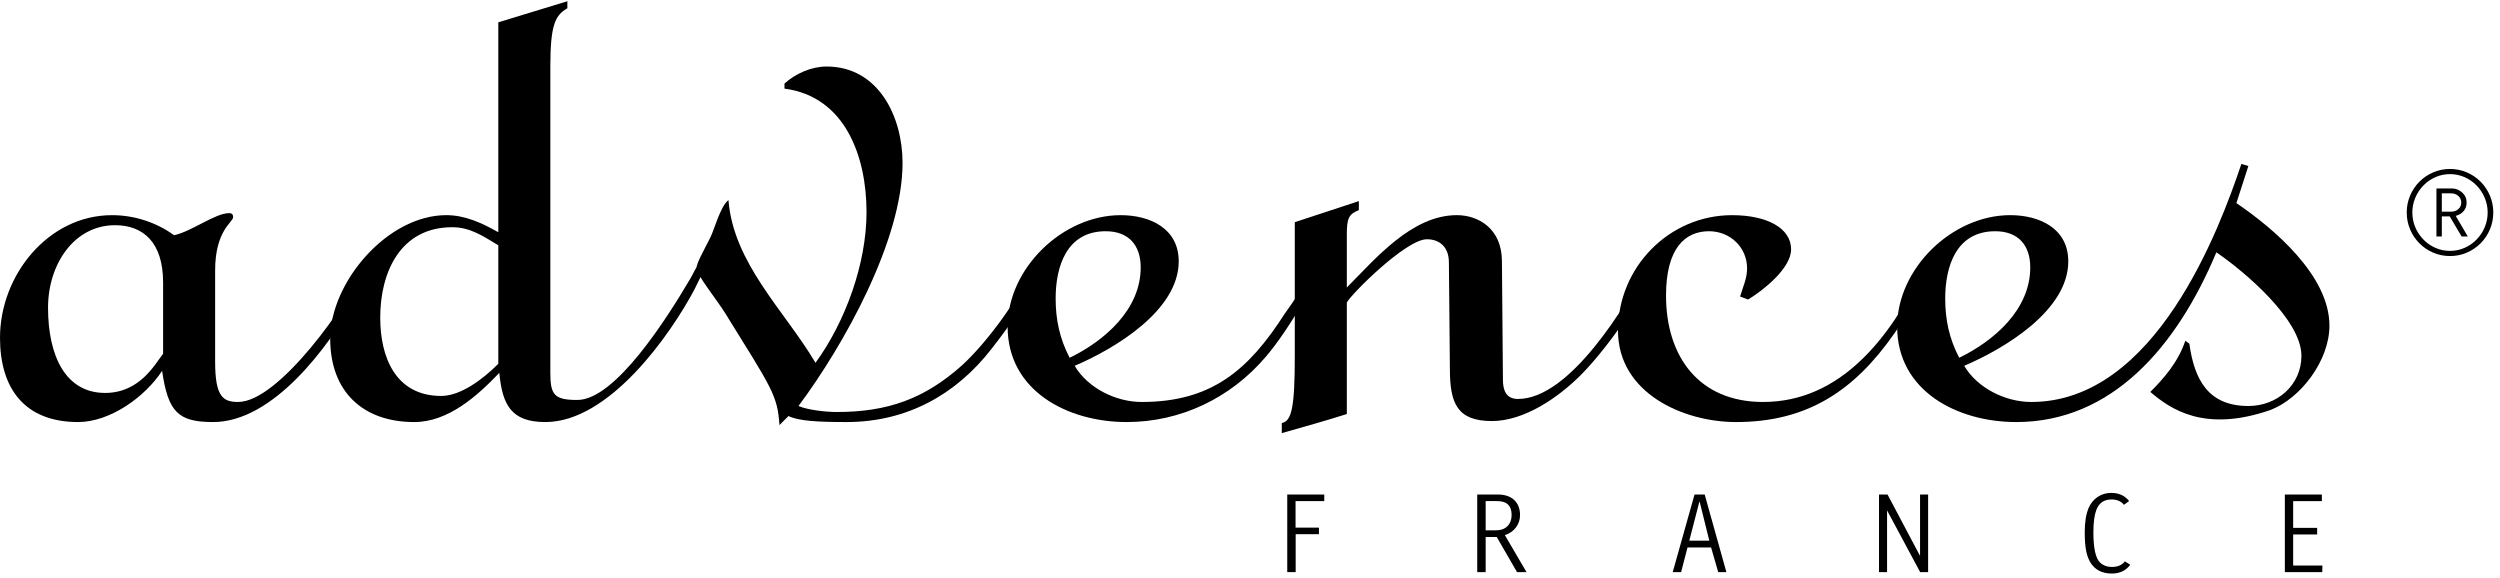
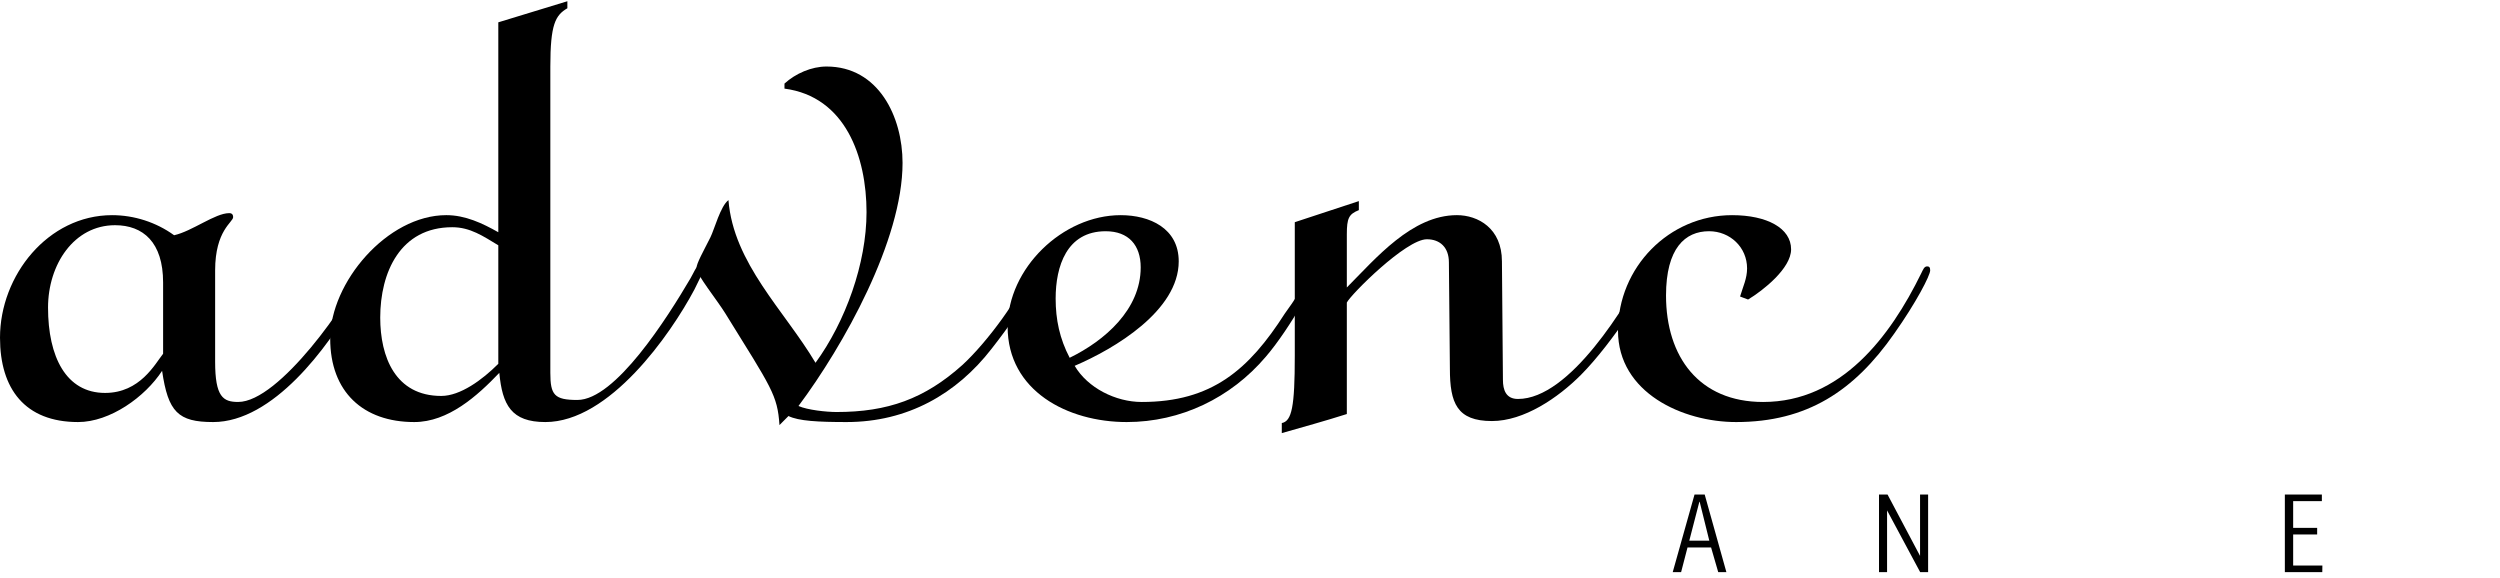
<svg xmlns="http://www.w3.org/2000/svg" width="186px" height="43px" viewBox="0 0 186 43" version="1.1">
  <title>Group 4</title>
  <desc>Created with Sketch.</desc>
  <defs />
  <g id="Page-1" stroke="none" stroke-width="1" fill="none" fill-rule="evenodd">
    <g id="Musiciens-&gt;-Tarifs" transform="translate(-50, -115)" fill="#000000">
      <g id="Group-4" transform="translate(50, 115)">
        <path d="M12.135,21.014 C12.135,18.025 10.646,16.755 8.561,16.755 C5.509,16.755 3.574,19.669 3.574,22.883 C3.574,26.544 4.913,29.234 7.817,29.234 C10.423,29.234 11.539,27.067 12.135,26.32 L12.135,21.014 Z M16.006,26.917 C16.006,29.533 16.602,29.906 17.718,29.906 C20.771,29.906 25.982,22.434 27.024,19.968 C27.173,19.669 27.322,19.445 27.471,19.445 C27.546,19.445 27.694,19.52 27.694,19.669 C27.694,19.968 27.173,20.865 26.28,22.509 C24.419,25.797 20.324,31.401 15.857,31.401 C13.252,31.401 12.507,30.654 12.06,27.59 C10.795,29.533 8.189,31.401 5.807,31.401 C1.861,31.401 0,28.935 0,25.125 C0,20.491 3.574,16.008 8.338,16.008 C9.976,16.008 11.614,16.531 12.954,17.502 C14.294,17.204 16.006,15.858 17.048,15.858 C17.123,15.858 17.346,15.858 17.346,16.157 C17.346,16.531 16.006,17.129 16.006,20.118 L16.006,26.917 Z" id="Fill-1" />
        <path d="M37.074,18.25 C35.957,17.578 34.99,16.905 33.65,16.905 C29.778,16.905 28.289,20.267 28.289,23.63 C28.289,26.544 29.406,29.458 32.831,29.458 C34.245,29.458 35.883,28.262 37.074,27.067 L37.074,18.25 Z M37.074,1.661 L42.212,0.092 L42.212,0.614 C41.318,1.138 40.945,1.811 40.945,4.949 L40.945,27.74 C40.945,29.384 41.243,29.757 42.956,29.757 C45.785,29.757 49.656,23.63 51.368,20.715 C51.591,20.342 51.815,19.745 52.038,19.745 C52.261,19.745 52.336,19.819 52.336,20.043 C52.336,20.193 52.188,20.491 51.666,21.538 C49.879,24.9 45.338,31.401 40.573,31.401 C38.042,31.401 37.372,30.131 37.149,27.74 C35.511,29.458 33.351,31.401 30.82,31.401 C27.024,31.401 24.567,29.16 24.567,25.199 C24.567,21.014 28.81,16.007 33.203,16.007 C34.617,16.007 35.883,16.606 37.074,17.278 L37.074,1.661 Z" id="Fill-3" />
        <path d="M58.365,6.219 C59.185,5.471 60.375,4.949 61.492,4.949 C65.363,4.949 67.15,8.685 67.15,12.122 C67.15,17.876 62.758,25.722 59.407,30.206 C60.077,30.505 61.492,30.654 62.236,30.654 C66.034,30.654 68.788,29.683 71.617,27.142 C73.479,25.423 75.935,22.061 76.53,20.267 C76.68,19.819 76.902,19.37 77.052,19.37 C77.2,19.37 77.424,19.37 77.424,19.744 C77.424,20.417 76.53,22.434 73.776,25.946 C71.17,29.309 67.522,31.401 62.981,31.401 C60.896,31.401 59.407,31.326 58.663,30.952 L57.993,31.625 C57.844,29.383 57.397,28.861 53.973,23.331 C53.377,22.36 51.814,20.417 51.814,19.968 C51.814,19.595 52.335,18.698 52.857,17.652 C53.155,17.054 53.6,15.335 54.197,14.888 C54.569,19.595 58.365,23.106 60.674,26.992 C62.906,23.929 64.47,19.595 64.47,15.784 C64.47,11.674 62.906,7.19 58.365,6.593 L58.365,6.219 Z" id="Fill-5" />
        <path d="M84.868,19.893 C84.868,18.25 83.975,17.204 82.262,17.204 C79.359,17.204 78.54,19.819 78.54,22.21 C78.54,23.779 78.838,25.199 79.583,26.619 C82.188,25.349 84.868,23.032 84.868,19.893 M87.697,19.445 C87.697,23.106 82.932,25.946 79.955,27.217 C80.923,28.861 83.006,29.907 84.943,29.907 C90.153,29.907 92.908,27.516 95.589,23.331 C96.259,22.434 97.152,21.014 97.524,20.267 C97.748,19.819 97.822,19.669 97.97,19.669 C98.12,19.669 98.12,19.893 98.12,20.118 C98.12,20.491 96.035,24.377 94.174,26.544 C91.569,29.608 87.846,31.401 83.826,31.401 C79.433,31.401 74.967,29.084 74.967,24.302 C74.967,19.968 79.061,16.008 83.379,16.008 C85.538,16.008 87.697,16.979 87.697,19.445" id="Fill-7" />
        <path d="M111.818,28.263 C111.818,29.01 112.042,29.683 112.935,29.683 C116.806,29.683 120.975,22.733 122.613,19.669 C122.688,19.595 122.762,19.52 122.911,19.52 C122.986,19.52 123.06,19.595 123.06,19.819 C123.06,20.79 119.933,25.573 117.625,27.889 C115.913,29.607 113.382,31.326 110.999,31.326 C108.394,31.326 107.872,29.981 107.872,27.44 L107.798,19.52 C107.798,18.4 107.128,17.801 106.16,17.801 C104.597,17.801 100.502,21.911 100.204,22.509 L100.204,30.804 C98.567,31.326 96.929,31.774 95.365,32.223 L95.365,31.476 C96.11,31.326 96.332,30.28 96.332,26.469 L96.332,16.531 L101.098,14.962 L101.098,15.634 C100.353,15.933 100.204,16.233 100.204,17.428 L100.204,21.388 C102.363,19.221 105.043,16.007 108.394,16.007 C109.957,16.007 111.744,16.979 111.744,19.446 L111.818,28.263 Z" id="Fill-9" />
        <path d="M129.461,22.061 C129.685,21.313 129.983,20.716 129.983,19.968 C129.983,18.399 128.717,17.203 127.153,17.203 C125.367,17.203 123.952,18.474 123.952,21.986 C123.952,26.544 126.409,29.907 131.174,29.907 C136.98,29.907 140.629,25.05 142.936,20.342 C143.085,20.043 143.16,19.819 143.383,19.819 C143.532,19.819 143.606,19.893 143.606,20.118 C143.606,20.491 142.564,22.509 140.926,24.826 C137.948,29.084 134.449,31.401 129.163,31.401 C125.218,31.401 120.379,29.234 120.379,24.601 C120.379,19.893 124.175,16.008 128.866,16.008 C131.471,16.008 133.258,16.979 133.258,18.549 C133.258,19.968 131.174,21.612 130.057,22.285 L129.461,22.061 Z" id="Fill-11" />
-         <path d="M144.723,22.21 C144.723,19.819 145.542,17.204 148.445,17.204 C150.158,17.204 151.051,18.25 151.051,19.893 C151.051,23.032 148.371,25.349 145.765,26.619 C145.021,25.199 144.723,23.78 144.723,22.21 M166.387,15.111 L167.28,12.347 L166.759,12.197 C165.121,17.054 160.367,29.907 151.126,29.907 C149.19,29.907 147.105,28.861 146.137,27.217 C149.115,25.946 153.88,23.107 153.88,19.445 C153.88,16.979 151.721,16.007 149.562,16.007 C145.244,16.007 141.149,19.968 141.149,24.302 C141.149,29.085 145.616,31.401 150.009,31.401 C157.13,31.401 161.957,25.797 164.898,18.773 C166.982,20.193 171.226,23.78 171.226,26.469 C171.226,28.636 169.439,30.206 167.28,30.206 C164.302,30.206 163.26,28.262 162.888,25.573 L162.59,25.349 C162.044,26.968 160.964,28.176 159.984,29.16 C161.473,30.429 163.992,32.211 168.918,30.505 C171.157,29.647 173.31,26.843 173.31,24.227 C173.31,20.491 169.141,16.979 166.387,15.111" id="Fill-13" />
-         <polygon id="Fill-15" points="98.525 37.282 96.389 37.282 96.389 39.255 98.128 39.255 98.128 39.744 96.398 39.744 96.398 42.565 95.772 42.565 95.772 36.793 98.525 36.793" />
-         <path d="M112.464,38.314 C112.464,37.625 112.106,37.281 111.389,37.281 L110.533,37.281 L110.533,39.456 L111.304,39.456 C111.667,39.456 111.951,39.351 112.156,39.143 C112.362,38.934 112.464,38.658 112.464,38.314 L112.464,38.314 Z M113.574,42.565 L112.865,42.565 L111.359,39.954 L110.533,39.954 L110.533,42.565 L109.906,42.565 L109.906,36.792 L111.436,36.792 C111.956,36.792 112.362,36.928 112.654,37.199 C112.945,37.47 113.091,37.848 113.091,38.333 C113.091,38.667 112.989,38.969 112.787,39.241 C112.584,39.512 112.308,39.702 111.96,39.812 L113.574,42.565 Z" id="Fill-17" />
        <path d="M127.172,40.225 L126.455,37.332 L126.432,37.332 L125.683,40.225 L127.172,40.225 Z M128.443,42.565 L127.835,42.565 L127.305,40.731 L125.551,40.731 L125.075,42.565 L124.451,42.565 L126.073,36.792 L126.829,36.792 L128.443,42.565 Z" id="Fill-19" />
        <polygon id="Fill-21" points="143.452 36.793 143.452 42.565 142.86 42.565 140.398 37.974 140.398 42.565 139.798 42.565 139.798 36.793 140.433 36.793 142.852 41.36 142.852 36.793" />
        <g id="Group-25" transform="translate(154.814, 36.522)">
-           <path d="M3.679,5.495 C3.356,5.93 2.901,6.149 2.314,6.149 C1.763,6.149 1.329,5.996 1.012,5.694 C0.717,5.422 0.514,5.028 0.406,4.511 C0.328,4.151 0.29,3.673 0.29,3.078 C0.29,2.326 0.388,1.72 0.584,1.26 C0.735,0.916 0.959,0.644 1.257,0.446 C1.556,0.247 1.893,0.149 2.267,0.149 C2.828,0.149 3.27,0.351 3.593,0.755 L3.21,1.036 C2.997,0.77 2.688,0.638 2.282,0.638 C1.716,0.638 1.337,0.906 1.144,1.443 C1.004,1.828 0.934,2.374 0.934,3.078 C0.934,4.267 1.1,5.017 1.433,5.331 C1.666,5.55 1.958,5.659 2.306,5.659 C2.737,5.659 3.062,5.521 3.28,5.245 L3.679,5.495 Z" id="Fill-23" />
-         </g>
+           </g>
        <polygon id="Fill-26" points="172.786 42.076 172.778 42.565 169.993 42.565 169.993 36.793 172.747 36.793 172.747 37.282 170.611 37.282 170.611 39.273 172.396 39.273 172.396 39.762 170.611 39.762 170.611 42.076" />
-         <path d="M182.902,14.582 C182.759,14.452 182.58,14.386 182.367,14.386 L181.671,14.386 L181.671,15.749 L182.367,15.749 C182.58,15.749 182.759,15.685 182.902,15.557 C183.044,15.428 183.116,15.265 183.116,15.068 C183.116,14.873 183.044,14.711 182.902,14.582 L182.902,14.582 Z M183.142,17.592 L182.259,16.098 L181.671,16.098 L181.671,17.592 L181.271,17.592 L181.271,14.02 L182.411,14.02 C182.708,14.02 182.966,14.121 183.186,14.322 C183.406,14.523 183.516,14.772 183.516,15.068 C183.516,15.323 183.443,15.535 183.298,15.703 C183.152,15.872 182.954,15.992 182.705,16.063 L183.605,17.592 L183.142,17.592 Z M184.864,14.718 C184.719,14.372 184.517,14.066 184.259,13.8 C184.002,13.535 183.701,13.328 183.361,13.178 C183.02,13.03 182.66,12.954 182.28,12.954 C181.9,12.954 181.54,13.03 181.199,13.178 C180.858,13.328 180.559,13.535 180.301,13.8 C180.043,14.066 179.841,14.372 179.696,14.718 C179.55,15.064 179.479,15.429 179.479,15.81 C179.479,16.192 179.55,16.557 179.696,16.903 C179.841,17.249 180.043,17.554 180.301,17.82 C180.559,18.086 180.858,18.294 181.199,18.442 C181.54,18.592 181.9,18.666 182.28,18.666 C182.66,18.666 183.02,18.592 183.361,18.442 C183.701,18.294 184.002,18.086 184.259,17.82 C184.517,17.554 184.719,17.249 184.864,16.903 C185.009,16.557 185.082,16.192 185.082,15.81 C185.082,15.429 185.009,15.064 184.864,14.718 L184.864,14.718 Z M185.251,17.063 C185.085,17.458 184.853,17.804 184.557,18.102 C184.26,18.4 183.916,18.633 183.525,18.8 C183.133,18.967 182.719,19.05 182.28,19.05 C181.841,19.05 181.427,18.967 181.035,18.8 C180.644,18.633 180.3,18.4 180.003,18.102 C179.707,17.804 179.476,17.458 179.31,17.063 C179.144,16.67 179.061,16.252 179.061,15.81 C179.061,15.369 179.144,14.951 179.31,14.557 C179.476,14.164 179.707,13.818 180.003,13.519 C180.3,13.22 180.644,12.988 181.035,12.821 C181.427,12.654 181.841,12.57 182.28,12.57 C182.719,12.57 183.133,12.654 183.525,12.821 C183.916,12.988 184.26,13.22 184.557,13.519 C184.853,13.818 185.085,14.164 185.251,14.557 C185.417,14.951 185.5,15.369 185.5,15.81 C185.5,16.252 185.417,16.67 185.251,17.063 L185.251,17.063 Z" id="Fill-28" />
      </g>
    </g>
  </g>
</svg>